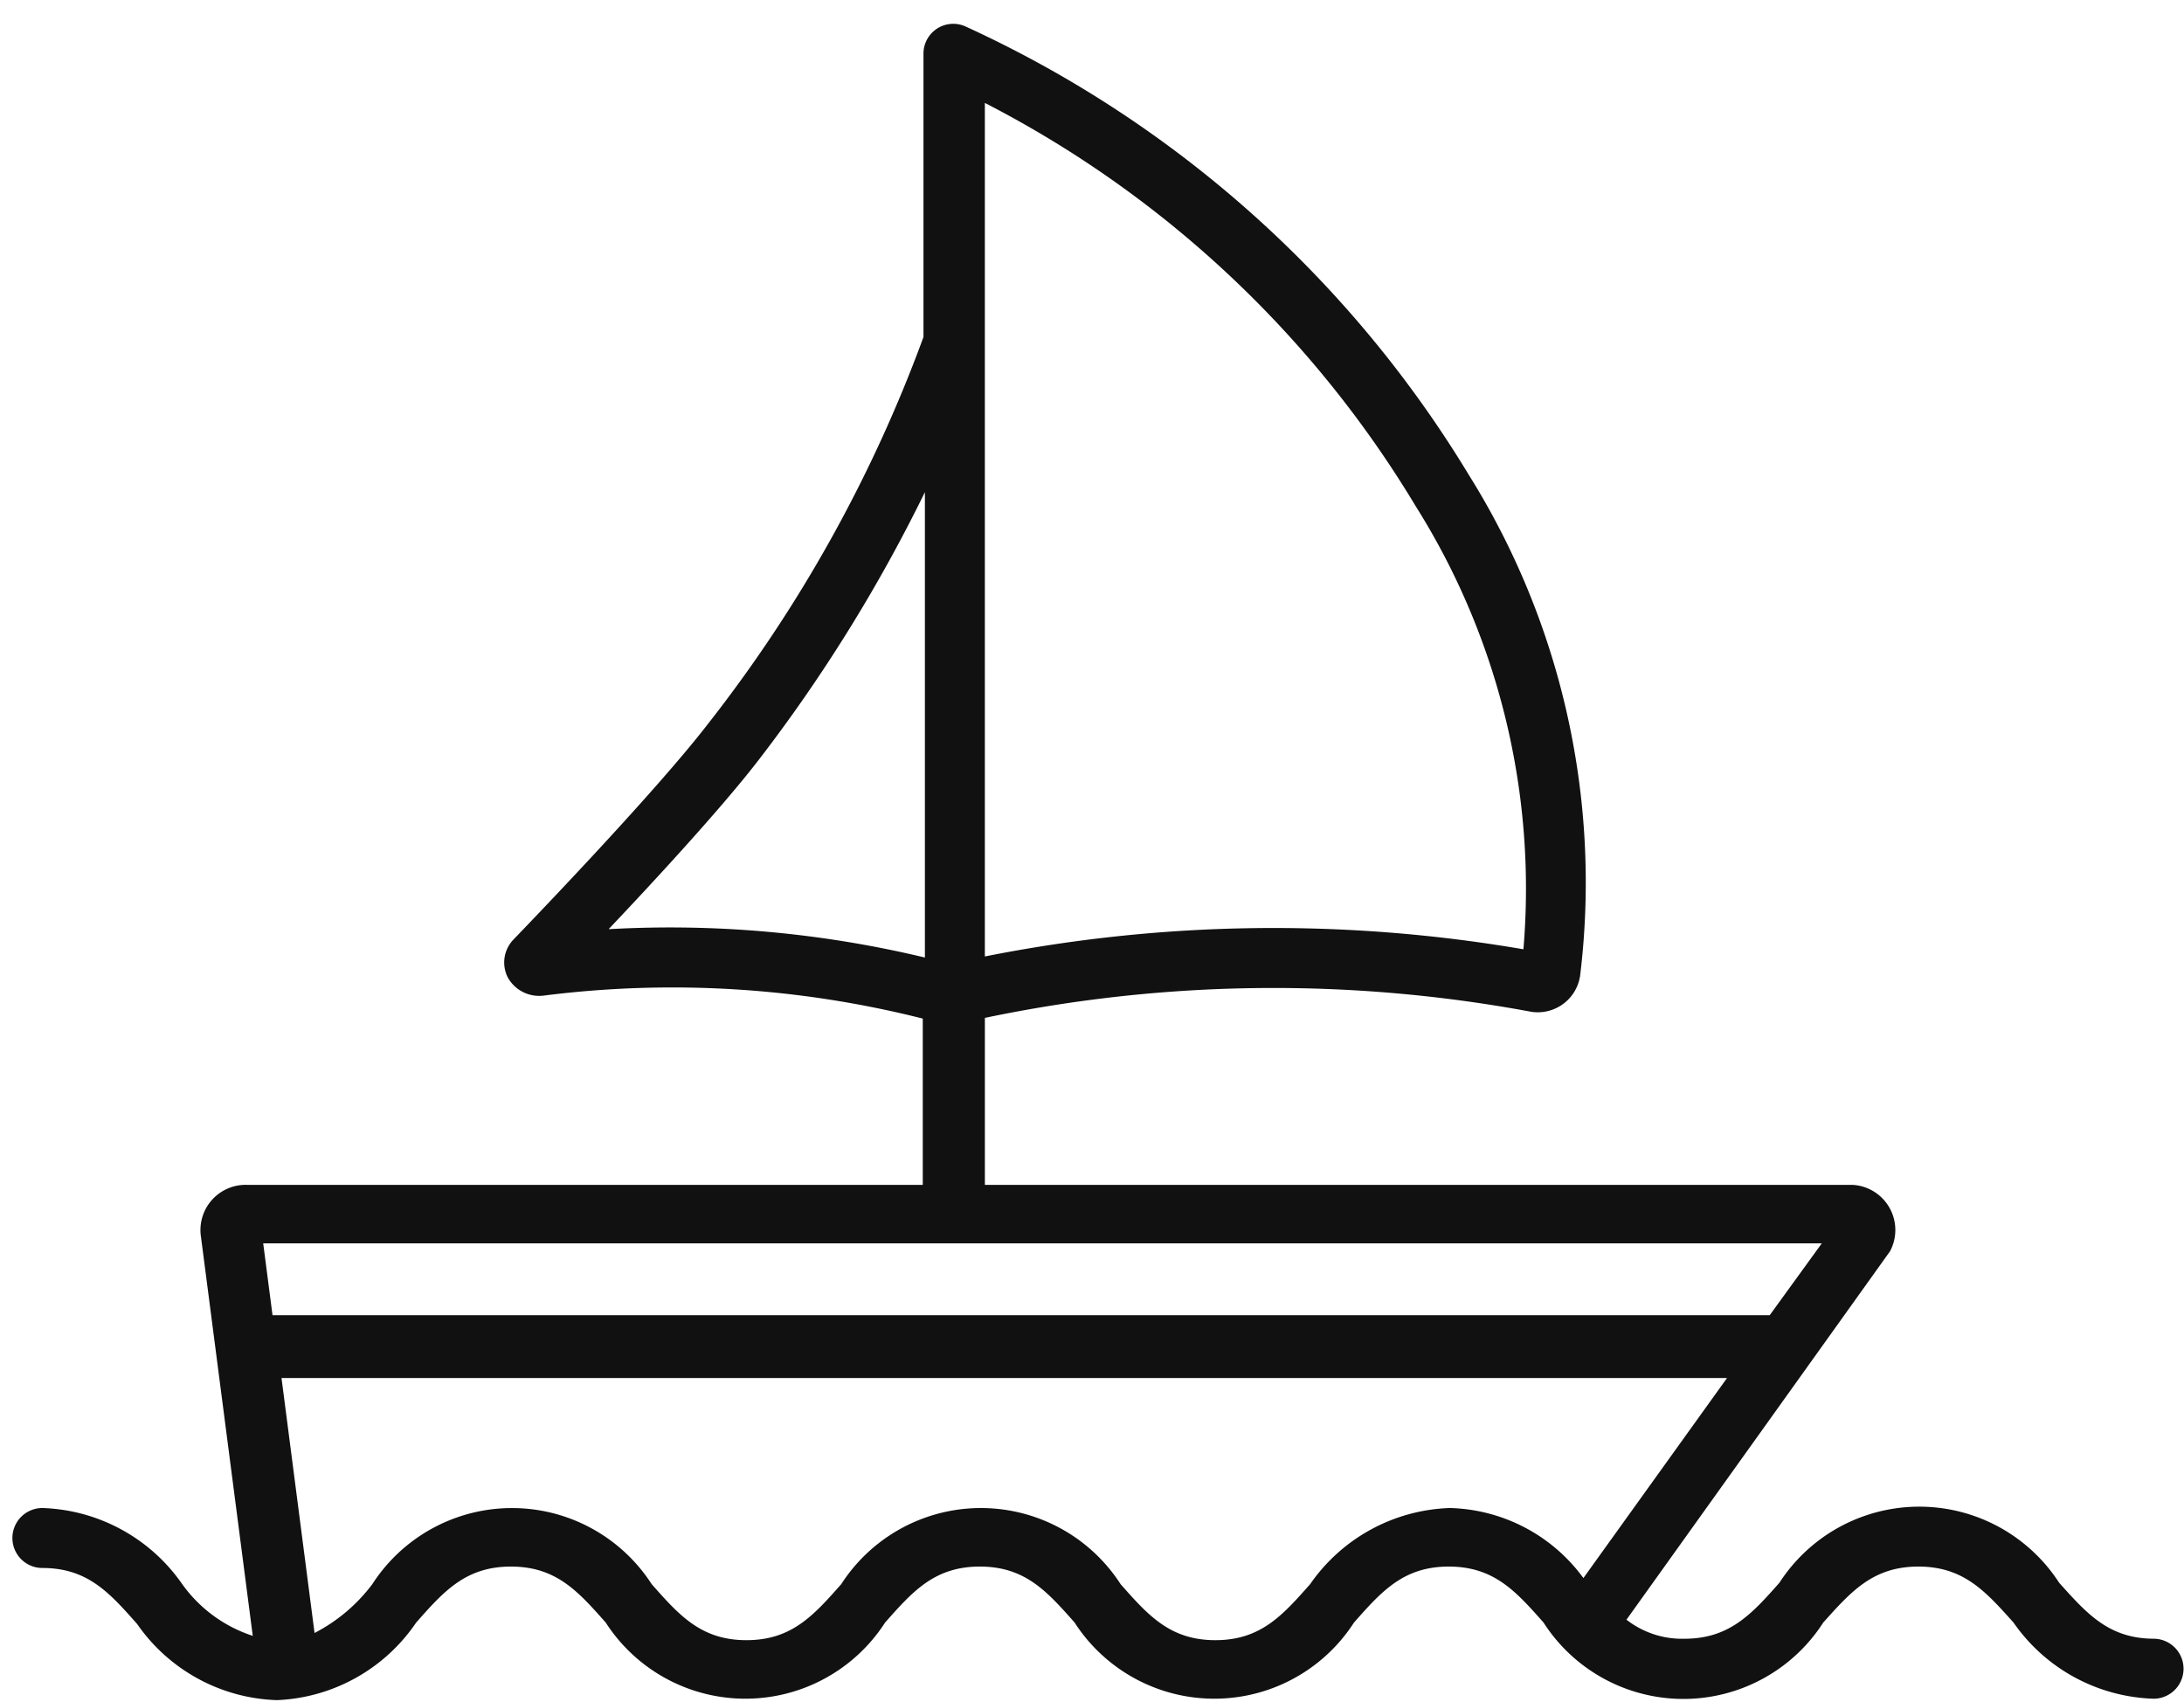
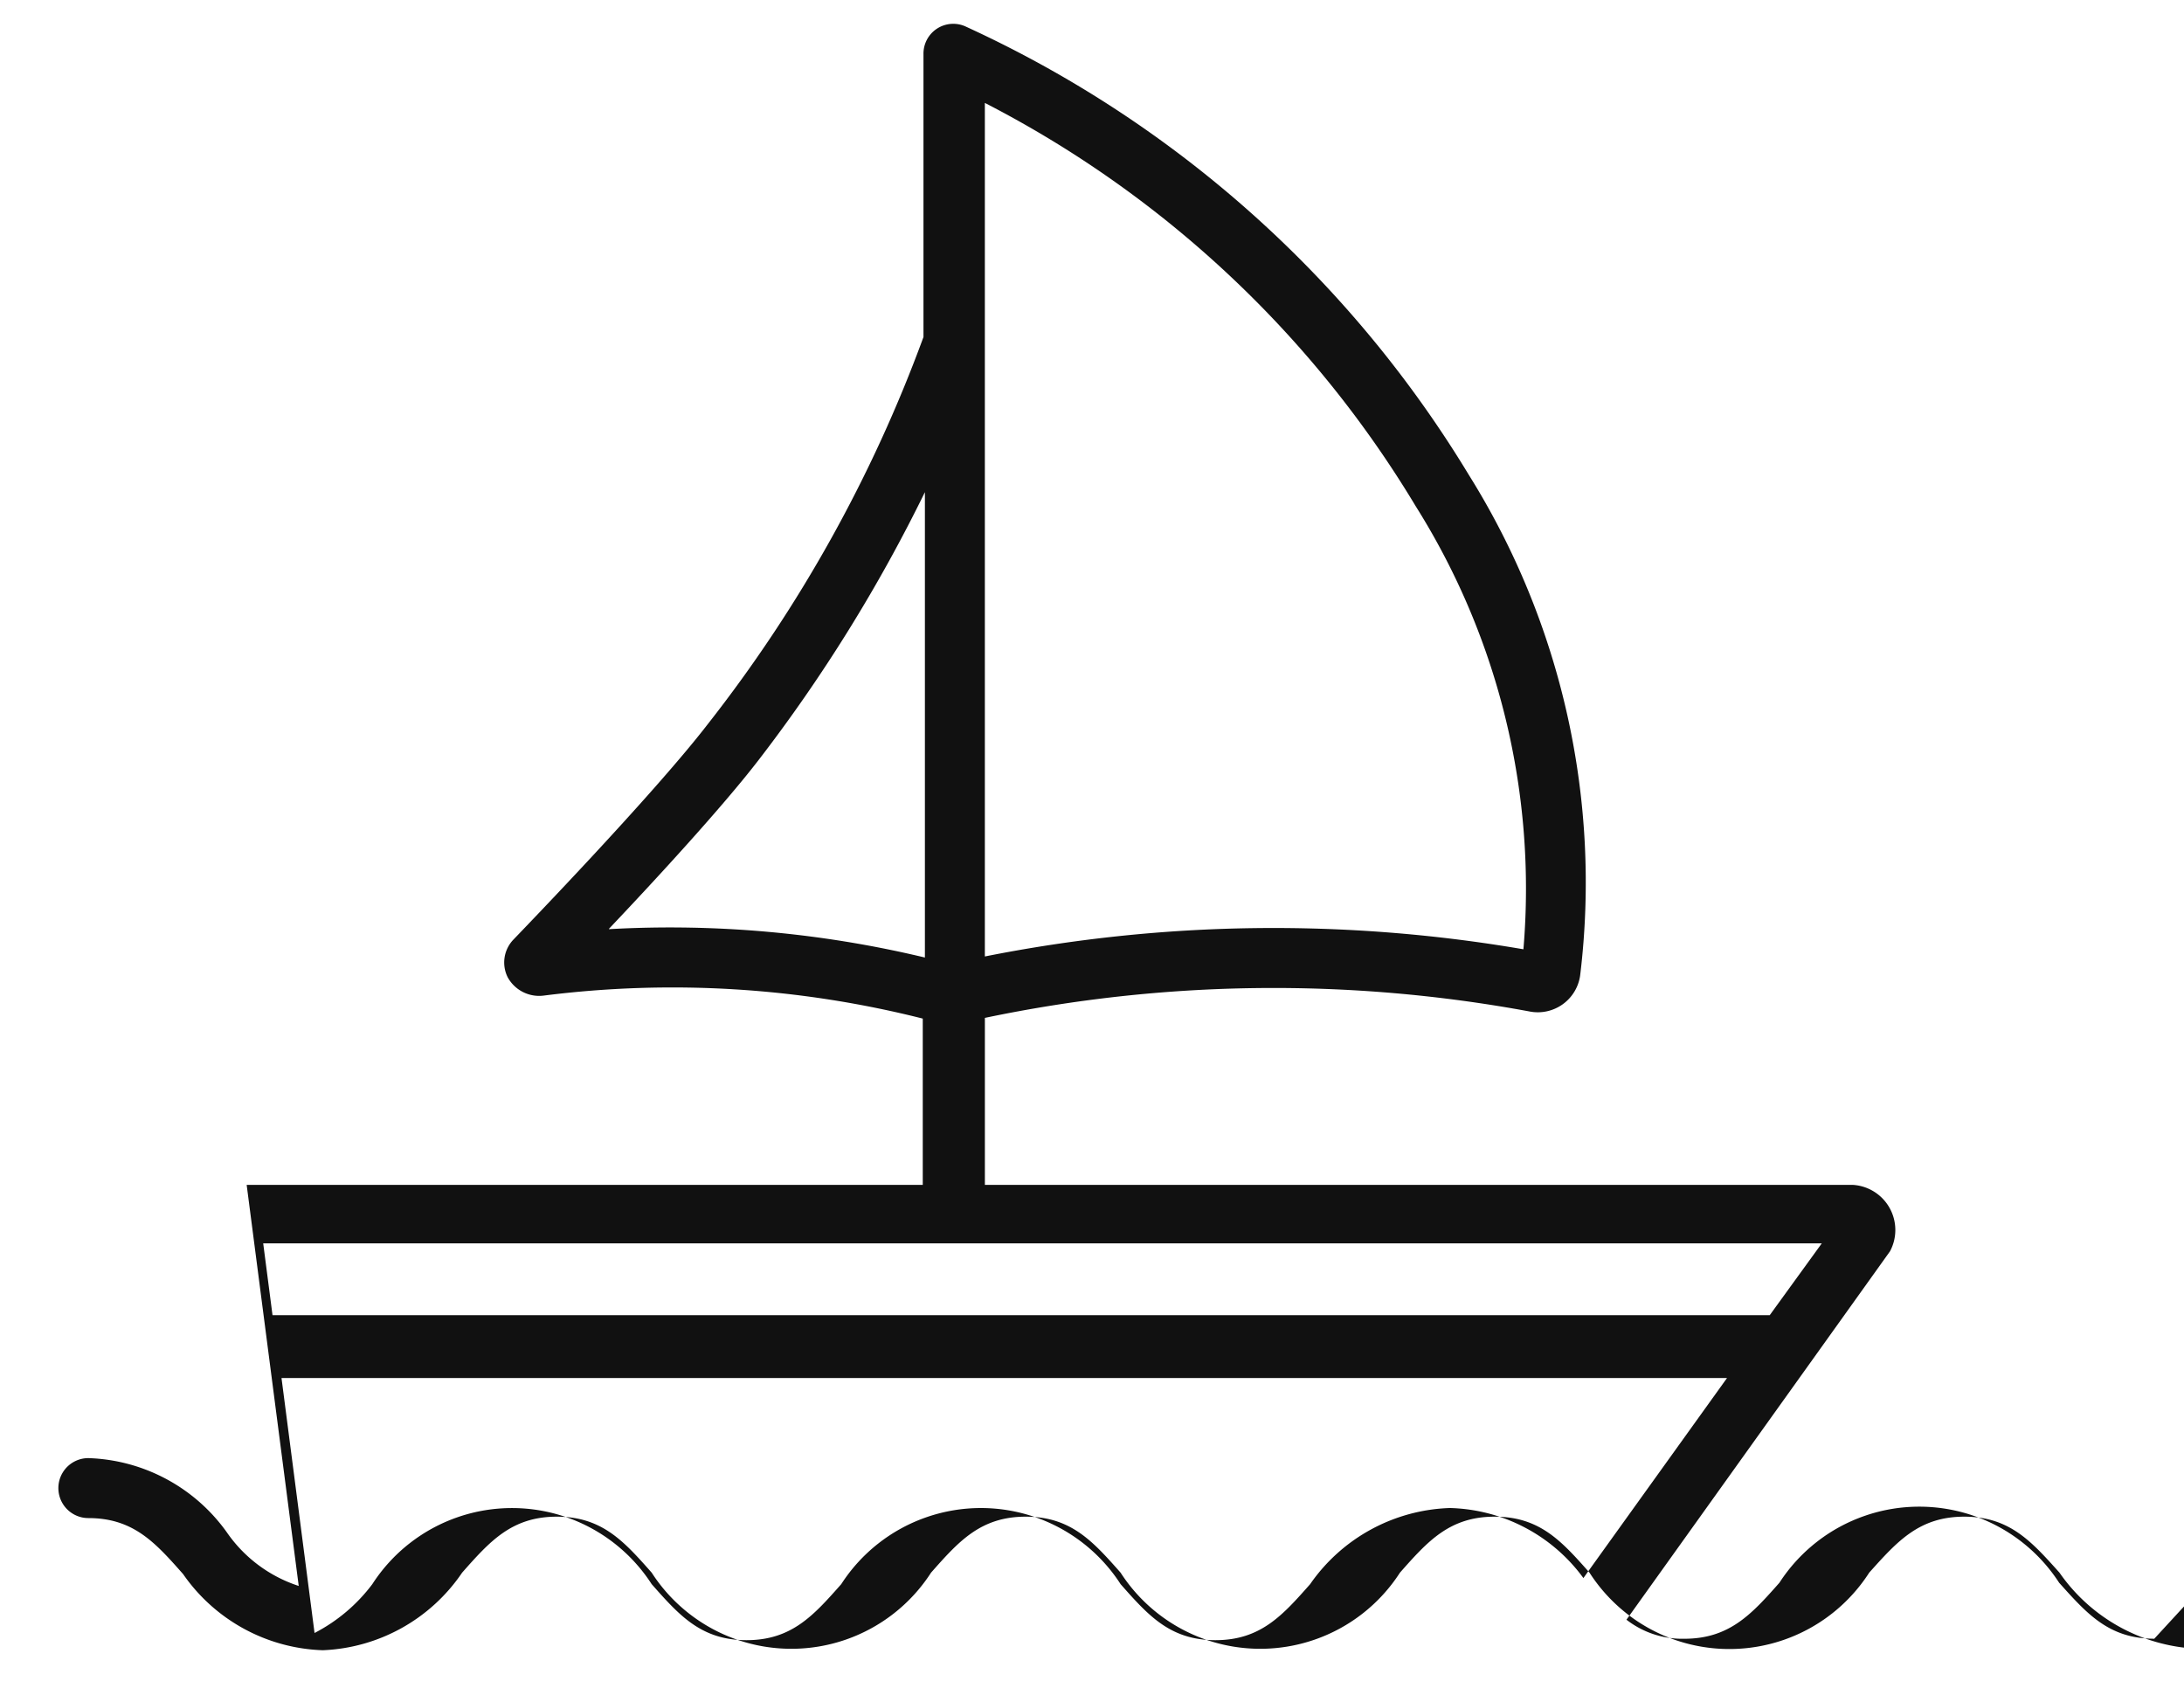
<svg xmlns="http://www.w3.org/2000/svg" width="86" height="67" fill="none">
-   <path d="M84.83 64.52c-1.782 0-2.644-.975-3.747-2.205a6.561 6.561 0 00-11.014 0c-1.088 1.23-1.965 2.206-3.746 2.206a3.563 3.563 0 01-2.277-.75l10.378-14.506a1.78 1.78 0 00-1.485-2.615H38.782v-6.574a55.436 55.436 0 0121.433-.255 1.684 1.684 0 002.007-1.414A30.284 30.284 0 0057.84 18.7 45.086 45.086 0 0038.046 1.054a1.173 1.173 0 00-1.682 1.075v11.14a55.736 55.736 0 01-8.483 15.228c-2.177 2.827-7.423 8.242-7.649 8.482a1.3 1.3 0 00-.24 1.499 1.413 1.413 0 001.414.721 40.25 40.25 0 0114.93.905v6.546H9.713a1.78 1.78 0 00-1.81 1.965l2.05 15.792a5.514 5.514 0 01-2.827-2.106 6.969 6.969 0 00-5.457-2.927 1.18 1.18 0 000 2.361c1.781 0 2.644.976 3.732 2.206a6.97 6.97 0 005.5 2.997 6.97 6.97 0 005.486-3.054c1.088-1.23 1.95-2.205 3.732-2.205 1.782 0 2.644.975 3.733 2.205a6.545 6.545 0 0011 0c1.088-1.23 1.95-2.205 3.732-2.205 1.781 0 2.643.975 3.732 2.205a6.545 6.545 0 0011 0c1.088-1.23 1.95-2.205 3.732-2.205 1.781 0 2.644.975 3.733 2.205a6.546 6.546 0 0011.013 0c1.103-1.23 1.965-2.205 3.747-2.205 1.781 0 2.644.975 3.746 2.205a6.984 6.984 0 005.514 2.998 1.18 1.18 0 100-2.362h.028zM38.781 4.052a42.416 42.416 0 0116.965 15.877 28.277 28.277 0 014.242 17.446 58.207 58.207 0 00-21.207.283V4.052zM23.979 36.569c1.824-1.922 4.453-4.778 5.881-6.63a61.83 61.83 0 006.56-10.562V37.7a43.077 43.077 0 00-12.441-1.117v-.014zm47.758 12.385l-2.05 2.828H10.731l-.367-2.828h61.373zM57.09 59.374a6.97 6.97 0 00-5.5 2.997c-1.088 1.23-1.95 2.206-3.732 2.206-1.781 0-2.644-.975-3.732-2.206a6.546 6.546 0 00-11 0c-1.088 1.23-1.95 2.206-3.732 2.206-1.782 0-2.644-.975-3.733-2.206a6.547 6.547 0 00-11 0 6.673 6.673 0 01-2.275 1.923l-1.301-10.038h56.92l-5.655 7.875a6.717 6.717 0 00-5.26-2.757z" fill="#111" />
+   <path d="M84.83 64.52c-1.782 0-2.644-.975-3.747-2.205a6.561 6.561 0 00-11.014 0c-1.088 1.23-1.965 2.206-3.746 2.206a3.563 3.563 0 01-2.277-.75l10.378-14.506a1.78 1.78 0 00-1.485-2.615H38.782v-6.574a55.436 55.436 0 0121.433-.255 1.684 1.684 0 002.007-1.414A30.284 30.284 0 0057.84 18.7 45.086 45.086 0 0038.046 1.054a1.173 1.173 0 00-1.682 1.075v11.14a55.736 55.736 0 01-8.483 15.228c-2.177 2.827-7.423 8.242-7.649 8.482a1.3 1.3 0 00-.24 1.499 1.413 1.413 0 001.414.721 40.25 40.25 0 0114.93.905v6.546H9.713l2.05 15.792a5.514 5.514 0 01-2.827-2.106 6.969 6.969 0 00-5.457-2.927 1.18 1.18 0 000 2.361c1.781 0 2.644.976 3.732 2.206a6.97 6.97 0 005.5 2.997 6.97 6.97 0 005.486-3.054c1.088-1.23 1.95-2.205 3.732-2.205 1.782 0 2.644.975 3.733 2.205a6.545 6.545 0 0011 0c1.088-1.23 1.95-2.205 3.732-2.205 1.781 0 2.643.975 3.732 2.205a6.545 6.545 0 0011 0c1.088-1.23 1.95-2.205 3.732-2.205 1.781 0 2.644.975 3.733 2.205a6.546 6.546 0 0011.013 0c1.103-1.23 1.965-2.205 3.747-2.205 1.781 0 2.644.975 3.746 2.205a6.984 6.984 0 005.514 2.998 1.18 1.18 0 100-2.362h.028zM38.781 4.052a42.416 42.416 0 0116.965 15.877 28.277 28.277 0 014.242 17.446 58.207 58.207 0 00-21.207.283V4.052zM23.979 36.569c1.824-1.922 4.453-4.778 5.881-6.63a61.83 61.83 0 006.56-10.562V37.7a43.077 43.077 0 00-12.441-1.117v-.014zm47.758 12.385l-2.05 2.828H10.731l-.367-2.828h61.373zM57.09 59.374a6.97 6.97 0 00-5.5 2.997c-1.088 1.23-1.95 2.206-3.732 2.206-1.781 0-2.644-.975-3.732-2.206a6.546 6.546 0 00-11 0c-1.088 1.23-1.95 2.206-3.732 2.206-1.782 0-2.644-.975-3.733-2.206a6.547 6.547 0 00-11 0 6.673 6.673 0 01-2.275 1.923l-1.301-10.038h56.92l-5.655 7.875a6.717 6.717 0 00-5.26-2.757z" fill="#111" />
</svg>